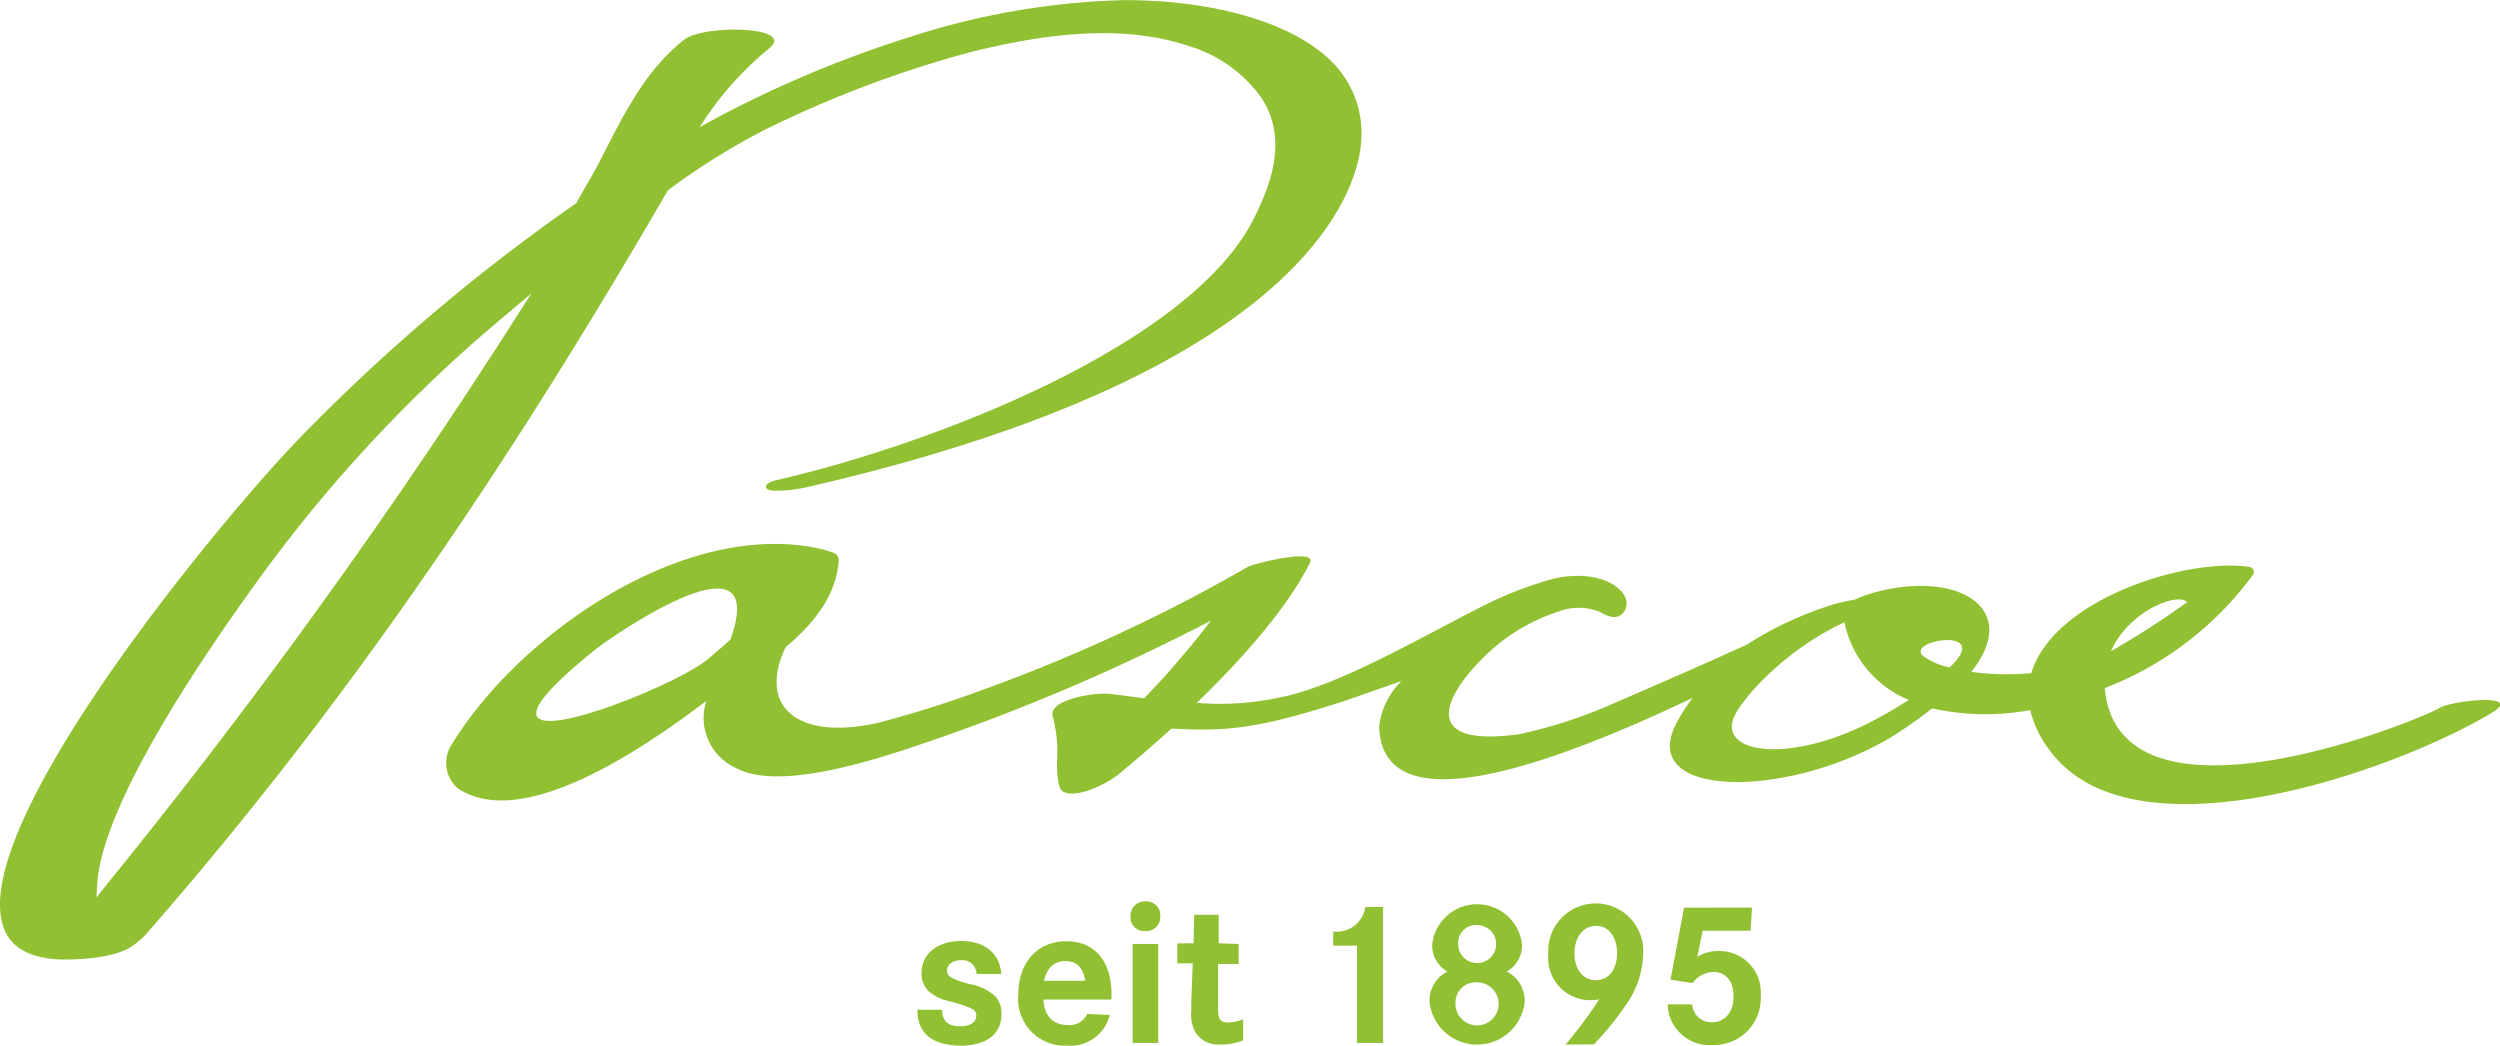
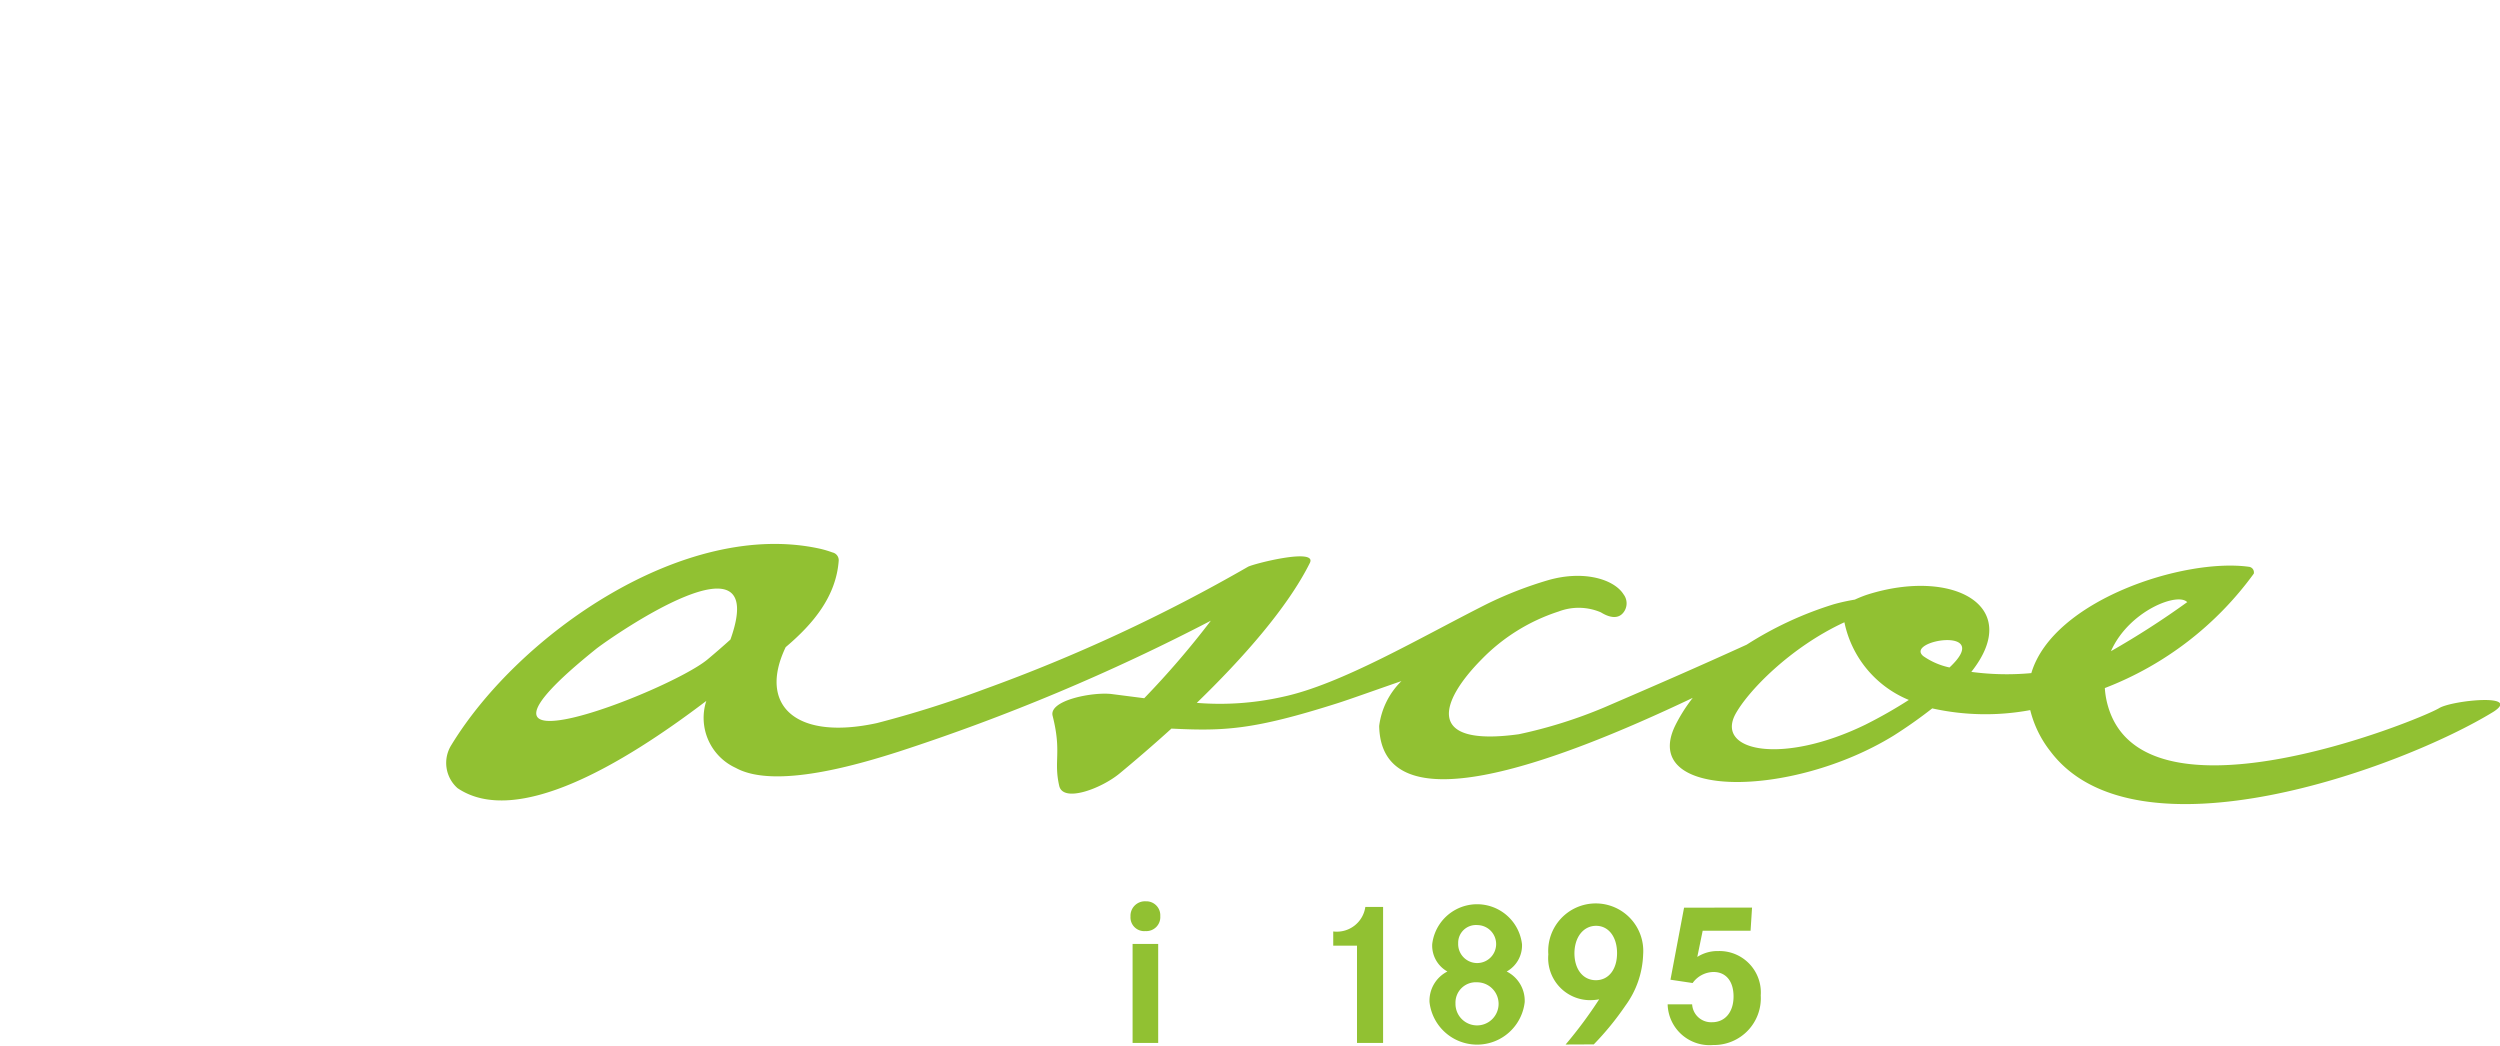
<svg xmlns="http://www.w3.org/2000/svg" viewBox="0 0 204.09 85.36">
  <defs>
    <style>.cls-1{fill:#91c132;}</style>
  </defs>
  <title>PASCOE_Vital_Logo_rgb</title>
  <g id="Logo">
    <g id="Pascoe">
-       <path class="cls-1" d="M149.36,44c-2.92-3.15-9.24-5.26-17.17-5.26a61.63,61.63,0,0,0-17.66,3.06,92.64,92.64,0,0,0-17,7.31,26.56,26.56,0,0,1,5.65-6.41c2.3-1.84-5.31-2-6.94-.72-3.5,2.79-5.21,6.78-7.27,10.68-.48.85-1,1.7-1.46,2.56l-.06.1-.1.07A154.58,154.58,0,0,0,64.9,74.46C59,80.51,37.84,105.85,40.67,114.35c.48,1.46,1.68,2.32,3.65,2.62a9,9,0,0,0,1.38.09c1.85,0,4.13-.24,5.36-1a6.72,6.72,0,0,0,1.31-1.11C69.49,95.39,82.91,75,94.88,54.36l.06-.1.1-.07a56,56,0,0,1,7.82-4.87A91.57,91.57,0,0,1,119.58,43c5.67-1.41,12.23-2.43,17.94-.49a11.2,11.2,0,0,1,5.85,4.18c2.09,3.17,1,6.71-.58,9.83-5.09,10.32-26.13,18.46-39,21.41-1.16.27-1.07.86-.12.86a11.63,11.63,0,0,0,2.57-.28c41.78-9.56,45-25,45.27-28A8.24,8.24,0,0,0,149.36,44ZM81.91,65.62a500.65,500.65,0,0,1-32.53,45L48.28,112s.07-1.29.13-1.77c.84-6.16,7.45-16.36,12.85-23.84A118.75,118.75,0,0,1,79.79,66.07c1-.86,4-3.39,4-3.39Z" transform="translate(-40.41 -38.73)" />
      <path class="cls-1" d="M239.53,96.54c-1.66,1-24.94,10.45-27.18-.77a6.9,6.9,0,0,1-.11-.87,27,27,0,0,0,12.16-9.34A.46.46,0,0,0,224,85c-5.33-.73-16,2.74-17.76,8.68a21.77,21.77,0,0,1-4.9-.1c4.3-5.42-1.55-8.49-8.45-6.32a9.85,9.85,0,0,0-1.06.42,16.29,16.29,0,0,0-1.72.38A29.14,29.14,0,0,0,183,91.36c-4.13,1.88-7.08,3.16-11.6,5.11a38.59,38.59,0,0,1-7,2.2c-7.7,1.06-6.42-2.68-3.07-6.08a15.39,15.39,0,0,1,6.32-3.94,4.6,4.6,0,0,1,3.45.07c.71.44,1.42.57,1.85,0a1.21,1.21,0,0,0,0-1.47c-.77-1.23-3.25-2-6.18-1.15A31.68,31.68,0,0,0,161.87,88h0c-5.46,2.74-11.94,6.6-16.76,7.62a23.35,23.35,0,0,1-7,.49c3.72-3.6,7.4-7.75,9.23-11.42.64-1.27-4.59.06-5.05.31a135.27,135.27,0,0,1-21.54,10A87.85,87.85,0,0,1,112,97.76c-6.66,1.45-9.72-1.47-7.45-6.2,2.26-1.91,4.12-4.15,4.33-7.07a.65.65,0,0,0-.51-.66,8.41,8.41,0,0,0-1-.3c-11.1-2.46-24.61,7-30.1,16a2.75,2.75,0,0,0,.49,3.54c4.76,3.22,13.4-1.87,20.31-7.12a4.49,4.49,0,0,0,2.41,5.47c3.24,1.79,10.26-.36,13.36-1.35a167.24,167.24,0,0,0,25.42-10.67,71,71,0,0,1-5.44,6.33l-2.65-.34c-1.53-.19-5.14.5-4.83,1.77.76,3,.07,3.65.54,5.72.32,1.41,3.44.22,4.92-1,1.21-1,2.81-2.37,4.24-3.67,4.31.21,6.66.12,13.55-2.07.92-.29,2.89-1,5.23-1.81A6.23,6.23,0,0,0,153,98c.18,8.26,14.11,3.16,25.6-2.3A13.1,13.1,0,0,0,177.15,98c-2.86,6,9.49,5.91,17.82.8a38.45,38.45,0,0,0,3.18-2.24,20,20,0,0,0,8,.14,8.89,8.89,0,0,0,1.65,3.37c7,9.28,28.71,1.34,36.16-3.23C246.32,95.32,240.58,95.9,239.53,96.54ZM89.13,91.66c1.3-1,14.22-10,10.91-.72-.61.55-1.23,1.09-1.89,1.64C94.93,95.23,75.15,102.86,89.13,91.66Zm110.43,1.56a5.89,5.89,0,0,1-2.13-.92C195.82,91,203.23,89.79,199.56,93.22Zm-6.87,4.67c-6.74,3.28-12.16,2.19-10.64-.8,1-1.89,4.49-5.51,8.93-7.56a8.77,8.77,0,0,0,5.26,6.34A38.31,38.31,0,0,1,192.69,97.89Zm26.27-10a69,69,0,0,1-6.22,4C214.21,88.56,218.32,87,219,87.93Z" transform="translate(-40.41 -38.73)" />
    </g>
  </g>
  <g id="Ebene_2" data-name="Ebene 2">
-     <path class="cls-1" d="M120.13,118.24a1.15,1.15,0,0,0-1.29-1.12c-.65,0-1.12.36-1.12.83a.65.65,0,0,0,.34.58,6.75,6.75,0,0,0,1.63.56,4.11,4.11,0,0,1,2,1,2.12,2.12,0,0,1,.48,1.4c0,1.63-1.21,2.6-3.29,2.6-2.36,0-3.58-1-3.58-2.93h2c.07,1,.53,1.35,1.53,1.35.8,0,1.28-.34,1.28-.87,0-.31-.14-.48-.55-.65a13.26,13.26,0,0,0-1.7-.54,3.71,3.71,0,0,1-1.66-.82,2,2,0,0,1-.56-1.46c0-1.56,1.29-2.62,3.22-2.62s3.17,1,3.29,2.69Z" transform="translate(-40.41 -38.73)" />
-     <path class="cls-1" d="M125.59,120.33c.07,1.33.78,2.08,2,2.08a1.54,1.54,0,0,0,1.57-.91l1.85.09a3.3,3.3,0,0,1-3.47,2.5,3.81,3.81,0,0,1-4-4.17c0-2.61,1.56-4.35,3.92-4.35s3.69,1.67,3.69,4.35v.41ZM129,118.8c-.17-1.09-.68-1.61-1.6-1.61s-1.5.52-1.77,1.61Z" transform="translate(-40.41 -38.73)" />
    <path class="cls-1" d="M135.13,113.52a1.14,1.14,0,0,1-1.21,1.22,1.12,1.12,0,0,1-1.22-1.19,1.18,1.18,0,0,1,1.25-1.24A1.14,1.14,0,0,1,135.13,113.52Zm-.17,2.27v8.08h-2.09v-8.08Z" transform="translate(-40.41 -38.73)" />
-     <path class="cls-1" d="M141.53,115.79v1.63h-1.68l0,3.12c0,.4,0,.4,0,.56,0,.85.21,1.1.84,1.1a3,3,0,0,0,1.2-.27v1.73A4.68,4.68,0,0,1,140,124a2.18,2.18,0,0,1-2-1,2.87,2.87,0,0,1-.34-1.68l0-.8.12-3.15h-1.26v-1.63h1.33l.05-2.33h2l0,2.33Z" transform="translate(-40.41 -38.73)" />
    <path class="cls-1" d="M149.25,114.77a2.35,2.35,0,0,0,2.62-2h1.45v11.1h-2.13v-7.94h-1.94Z" transform="translate(-40.41 -38.73)" />
    <path class="cls-1" d="M157.33,115.81a3.69,3.69,0,0,1,7.33,0,2.43,2.43,0,0,1-1.25,2.23,2.67,2.67,0,0,1,1.47,2.5,3.91,3.91,0,0,1-7.77,0,2.67,2.67,0,0,1,1.46-2.5A2.42,2.42,0,0,1,157.33,115.81Zm1.9,4.83a1.76,1.76,0,1,0,1.77-1.72A1.66,1.66,0,0,0,159.23,120.64Zm.22-4.9a1.55,1.55,0,1,0,1.57-1.49A1.45,1.45,0,0,0,159.45,115.74Z" transform="translate(-40.41 -38.73)" />
    <path class="cls-1" d="M168.22,124a35.86,35.86,0,0,0,2.74-3.69,4,4,0,0,1-.73.07,3.43,3.43,0,0,1-3.42-3.74,3.88,3.88,0,1,1,7.74,0,7.49,7.49,0,0,1-1.45,4.19,23.63,23.63,0,0,1-2.58,3.16Zm.72-7.46c0,1.32.7,2.21,1.75,2.21s1.73-.89,1.73-2.21-.69-2.23-1.71-2.23S168.94,115.21,168.94,116.58Z" transform="translate(-40.41 -38.73)" />
    <path class="cls-1" d="M183.44,112.82l-.12,1.89h-3.91l-.44,2.14a3.06,3.06,0,0,1,1.71-.48,3.38,3.38,0,0,1,3.47,3.62,3.82,3.82,0,0,1-3.89,4.05,3.42,3.42,0,0,1-3.71-3.32h2a1.55,1.55,0,0,0,1.63,1.46c1.06,0,1.75-.83,1.75-2.1s-.64-2-1.63-2a2.13,2.13,0,0,0-1.71.9l-1.81-.27,1.11-5.88Z" transform="translate(-40.41 -38.73)" />
  </g>
</svg>